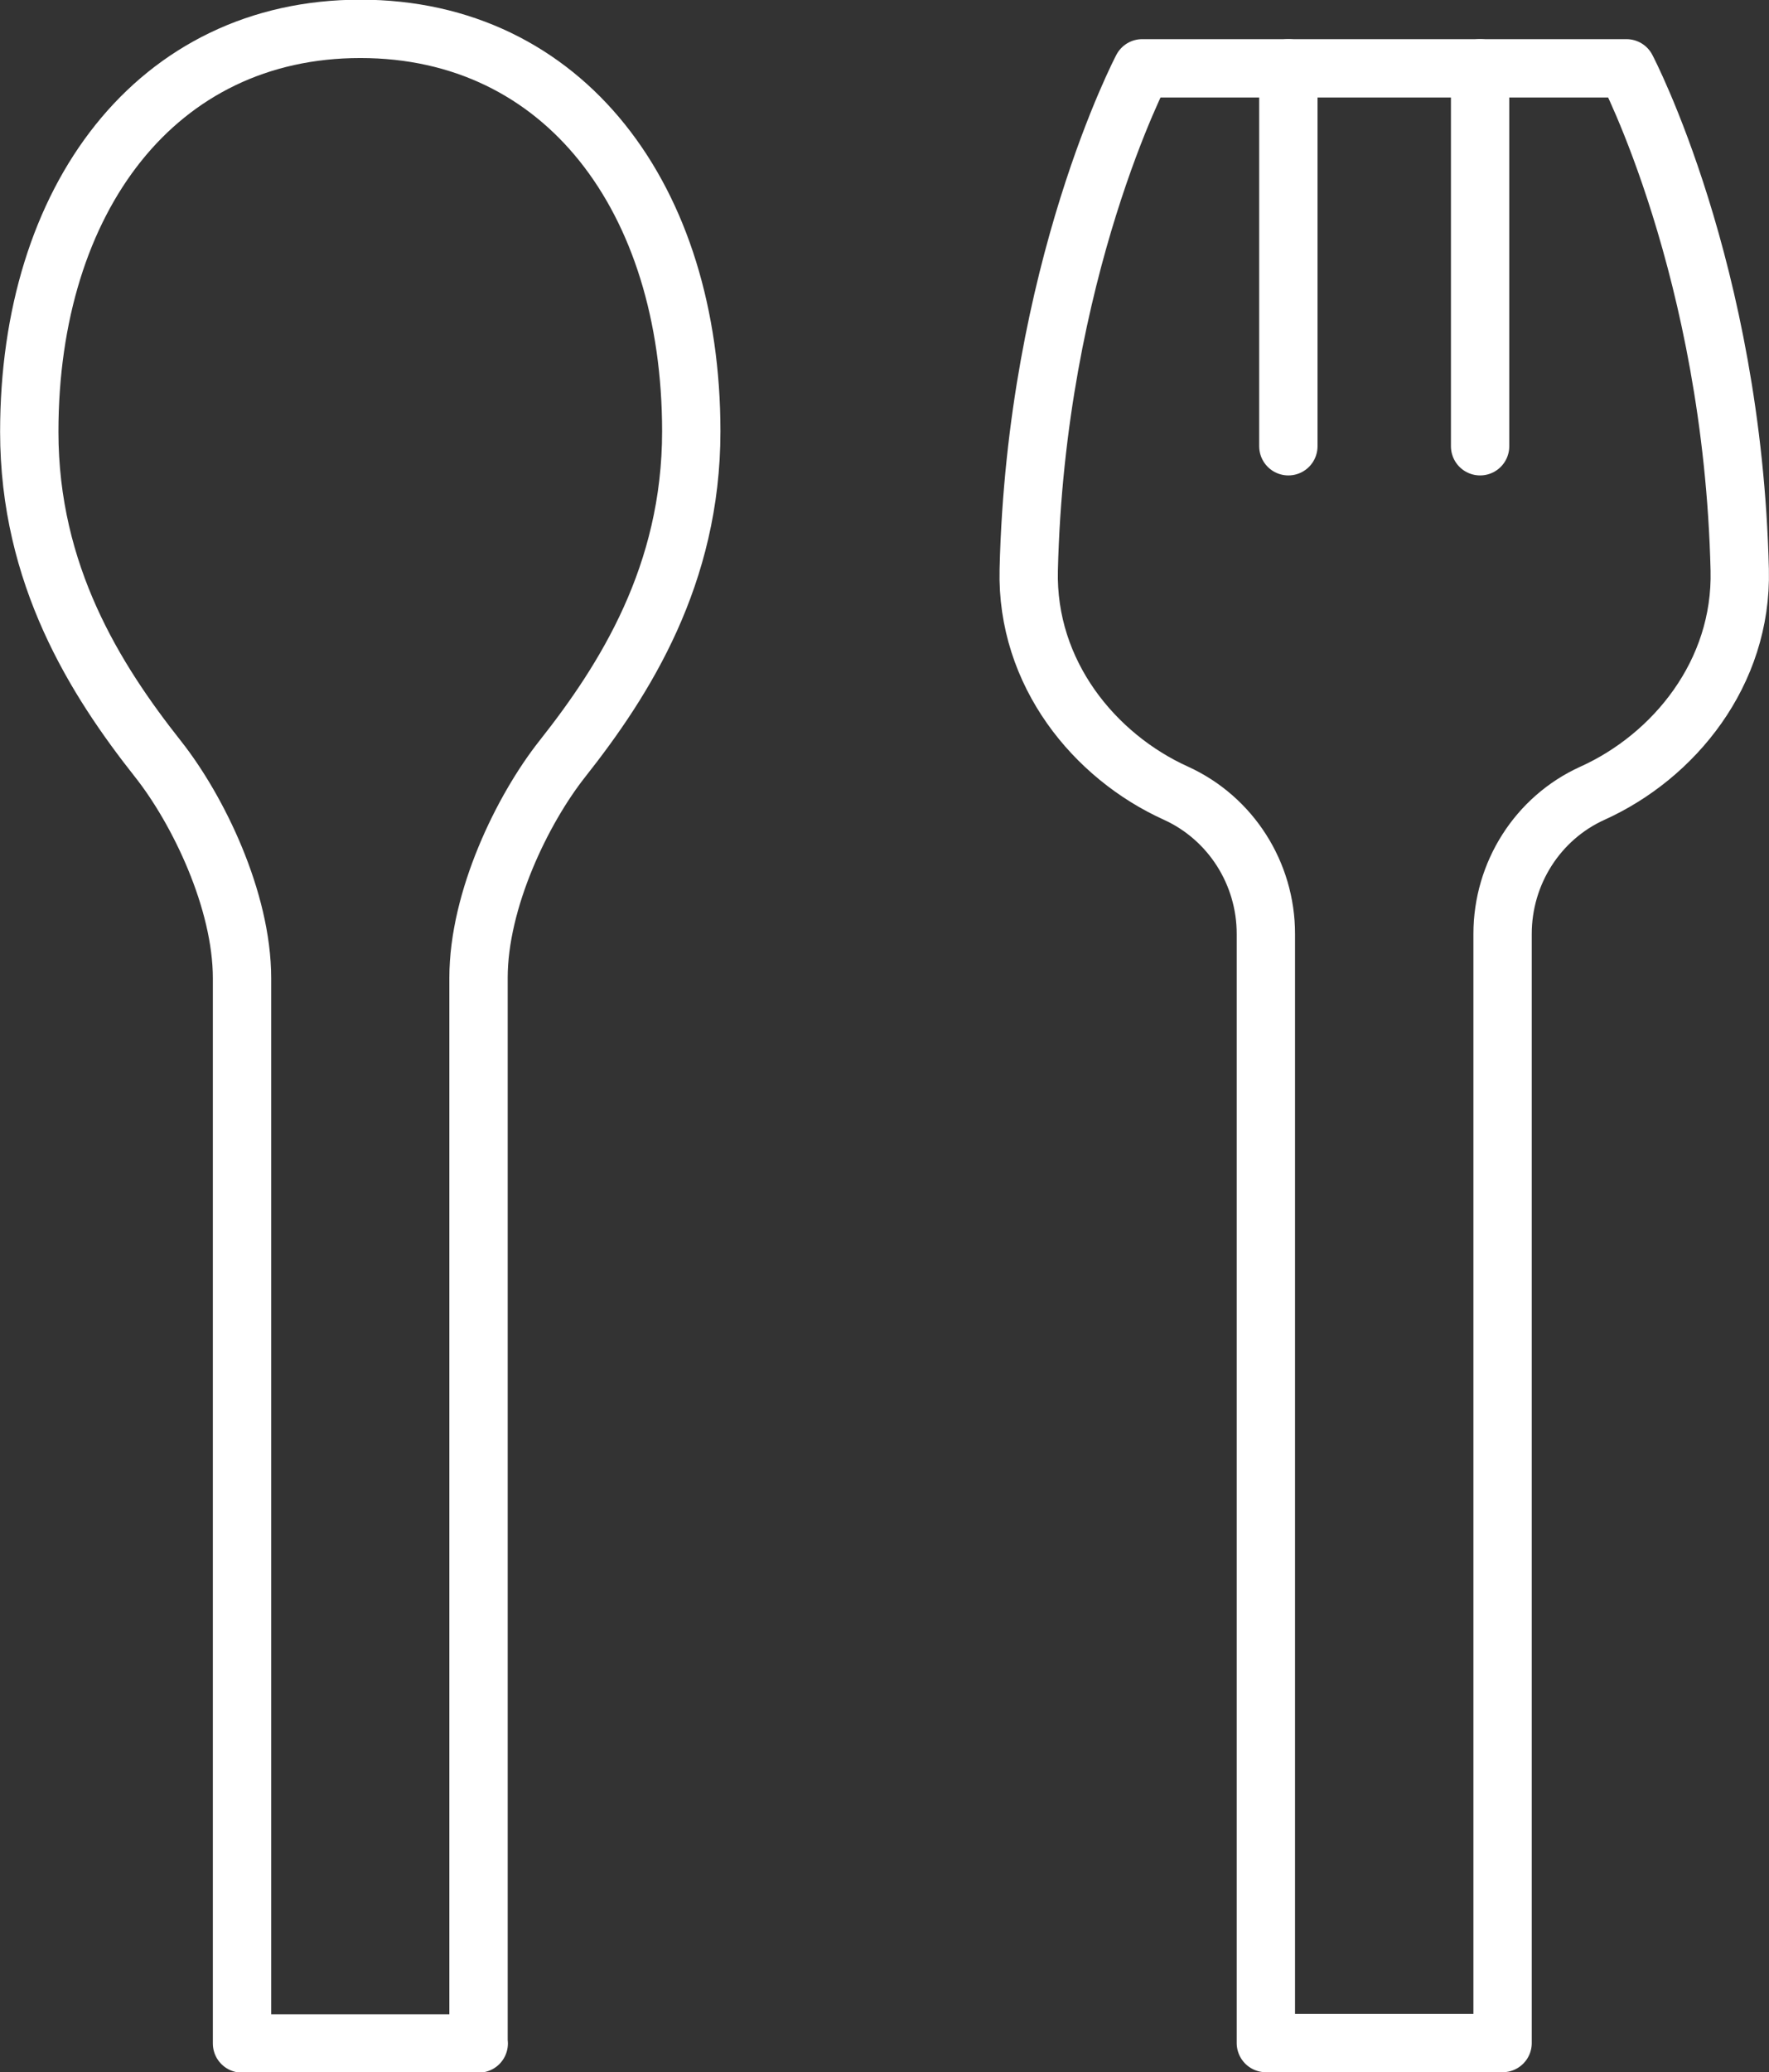
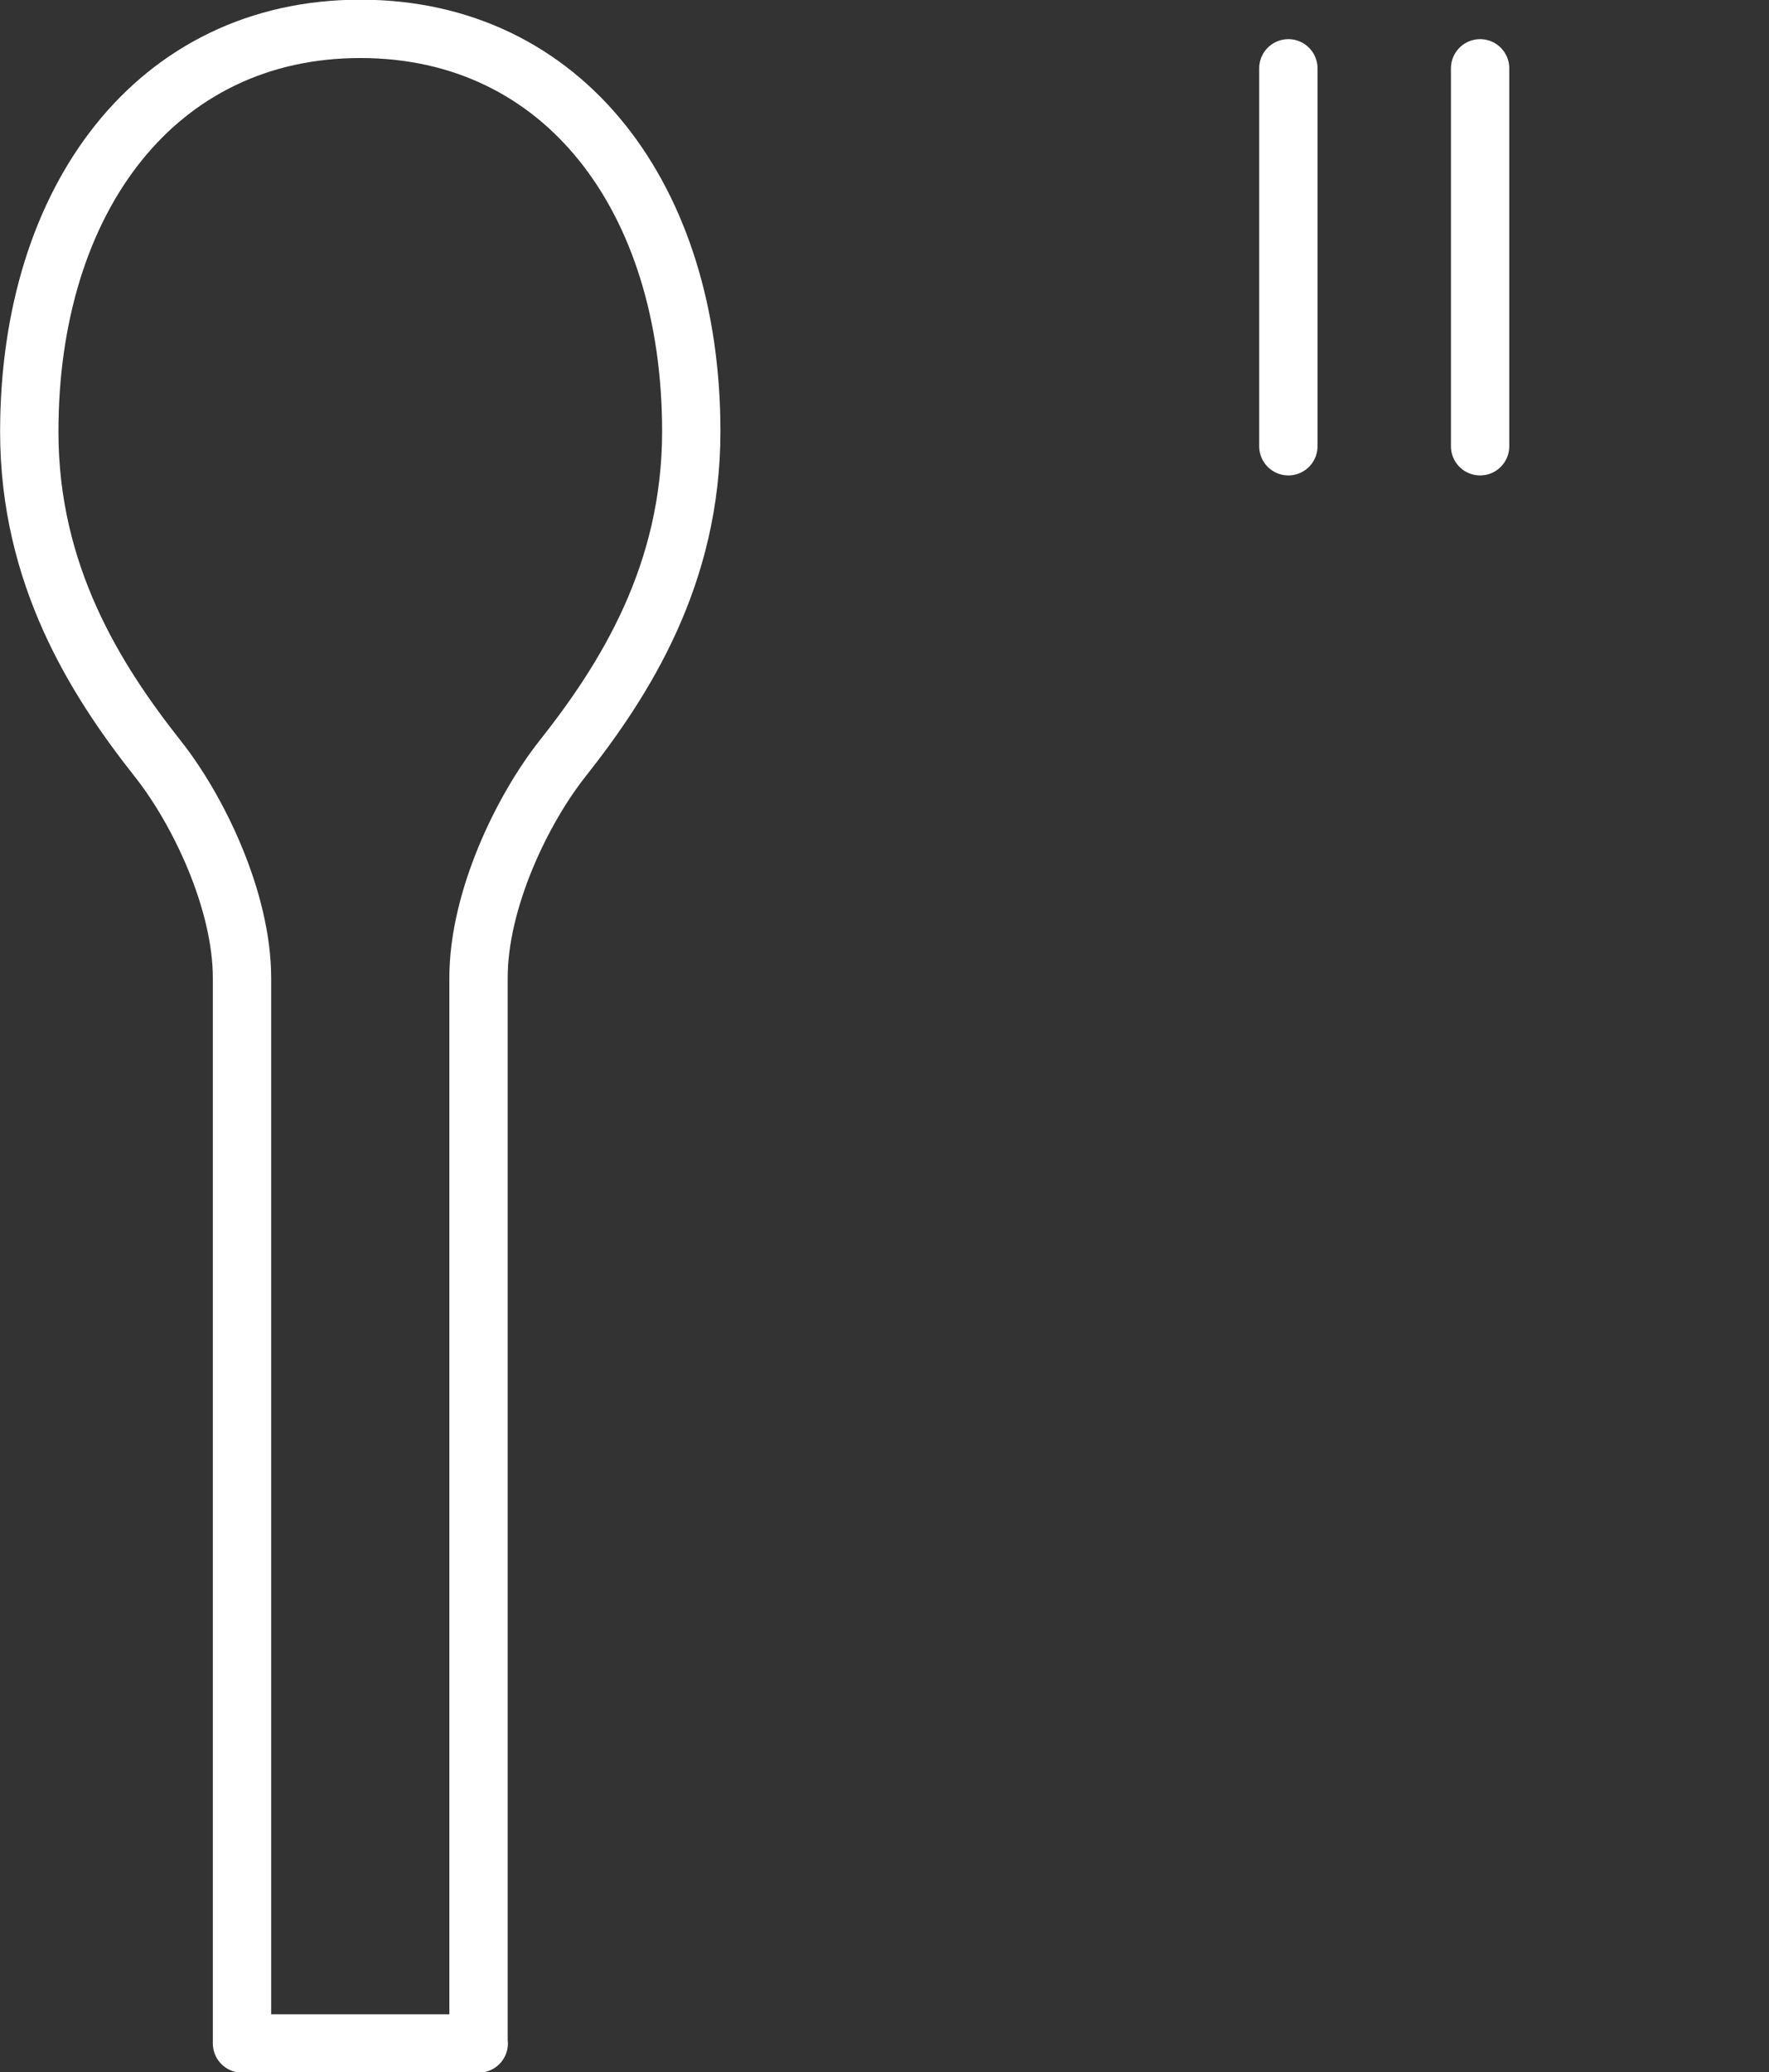
<svg xmlns="http://www.w3.org/2000/svg" id="Layer_2" data-name="Layer 2" viewBox="0 0 83.4 97.66">
  <rect x="0" y="0" width="83.4" height="97.66" fill="#333333" stroke="none" />
  <defs>
    <style>
      .cls-1 {
        fill: none;
        stroke: #fff;
        stroke-linecap: round;
        stroke-linejoin: round;
        stroke-width: 2.75px;
      }
    </style>
  </defs>
  <g id="_レイヤー_3" data-name="レイヤー 3">
    <g>
-       <path class="cls-1" d="m76.68,3.22s5,9.51,5.34,23.64c.12,4.87-3.11,8.79-6.94,10.52-2.59,1.17-4.24,3.78-4.24,6.63v52.27h-11.16v-52.27c0-2.85-1.65-5.45-4.24-6.63-3.83-1.73-7.06-5.64-6.94-10.52.34-14.13,5.35-23.64,5.35-23.64h22.83Z" />
      <path class="cls-1" d="m22.56,96.28v-50.2c0-3.67,2.06-7.93,3.96-10.33,2.94-3.72,6.07-8.66,6.07-15.42,0-10.98-5.99-18.97-15.6-18.97S1.38,9.36,1.38,20.35c0,6.75,3.12,11.69,6.07,15.42,1.89,2.39,3.96,6.66,3.96,10.33v50.2h11.16Z" />
      <line class="cls-1" x1="60.74" y1="3.22" x2="60.74" y2="21.03" />
      <line class="cls-1" x1="69.78" y1="3.22" x2="69.78" y2="21.03" />
    </g>
  </g>
</svg>